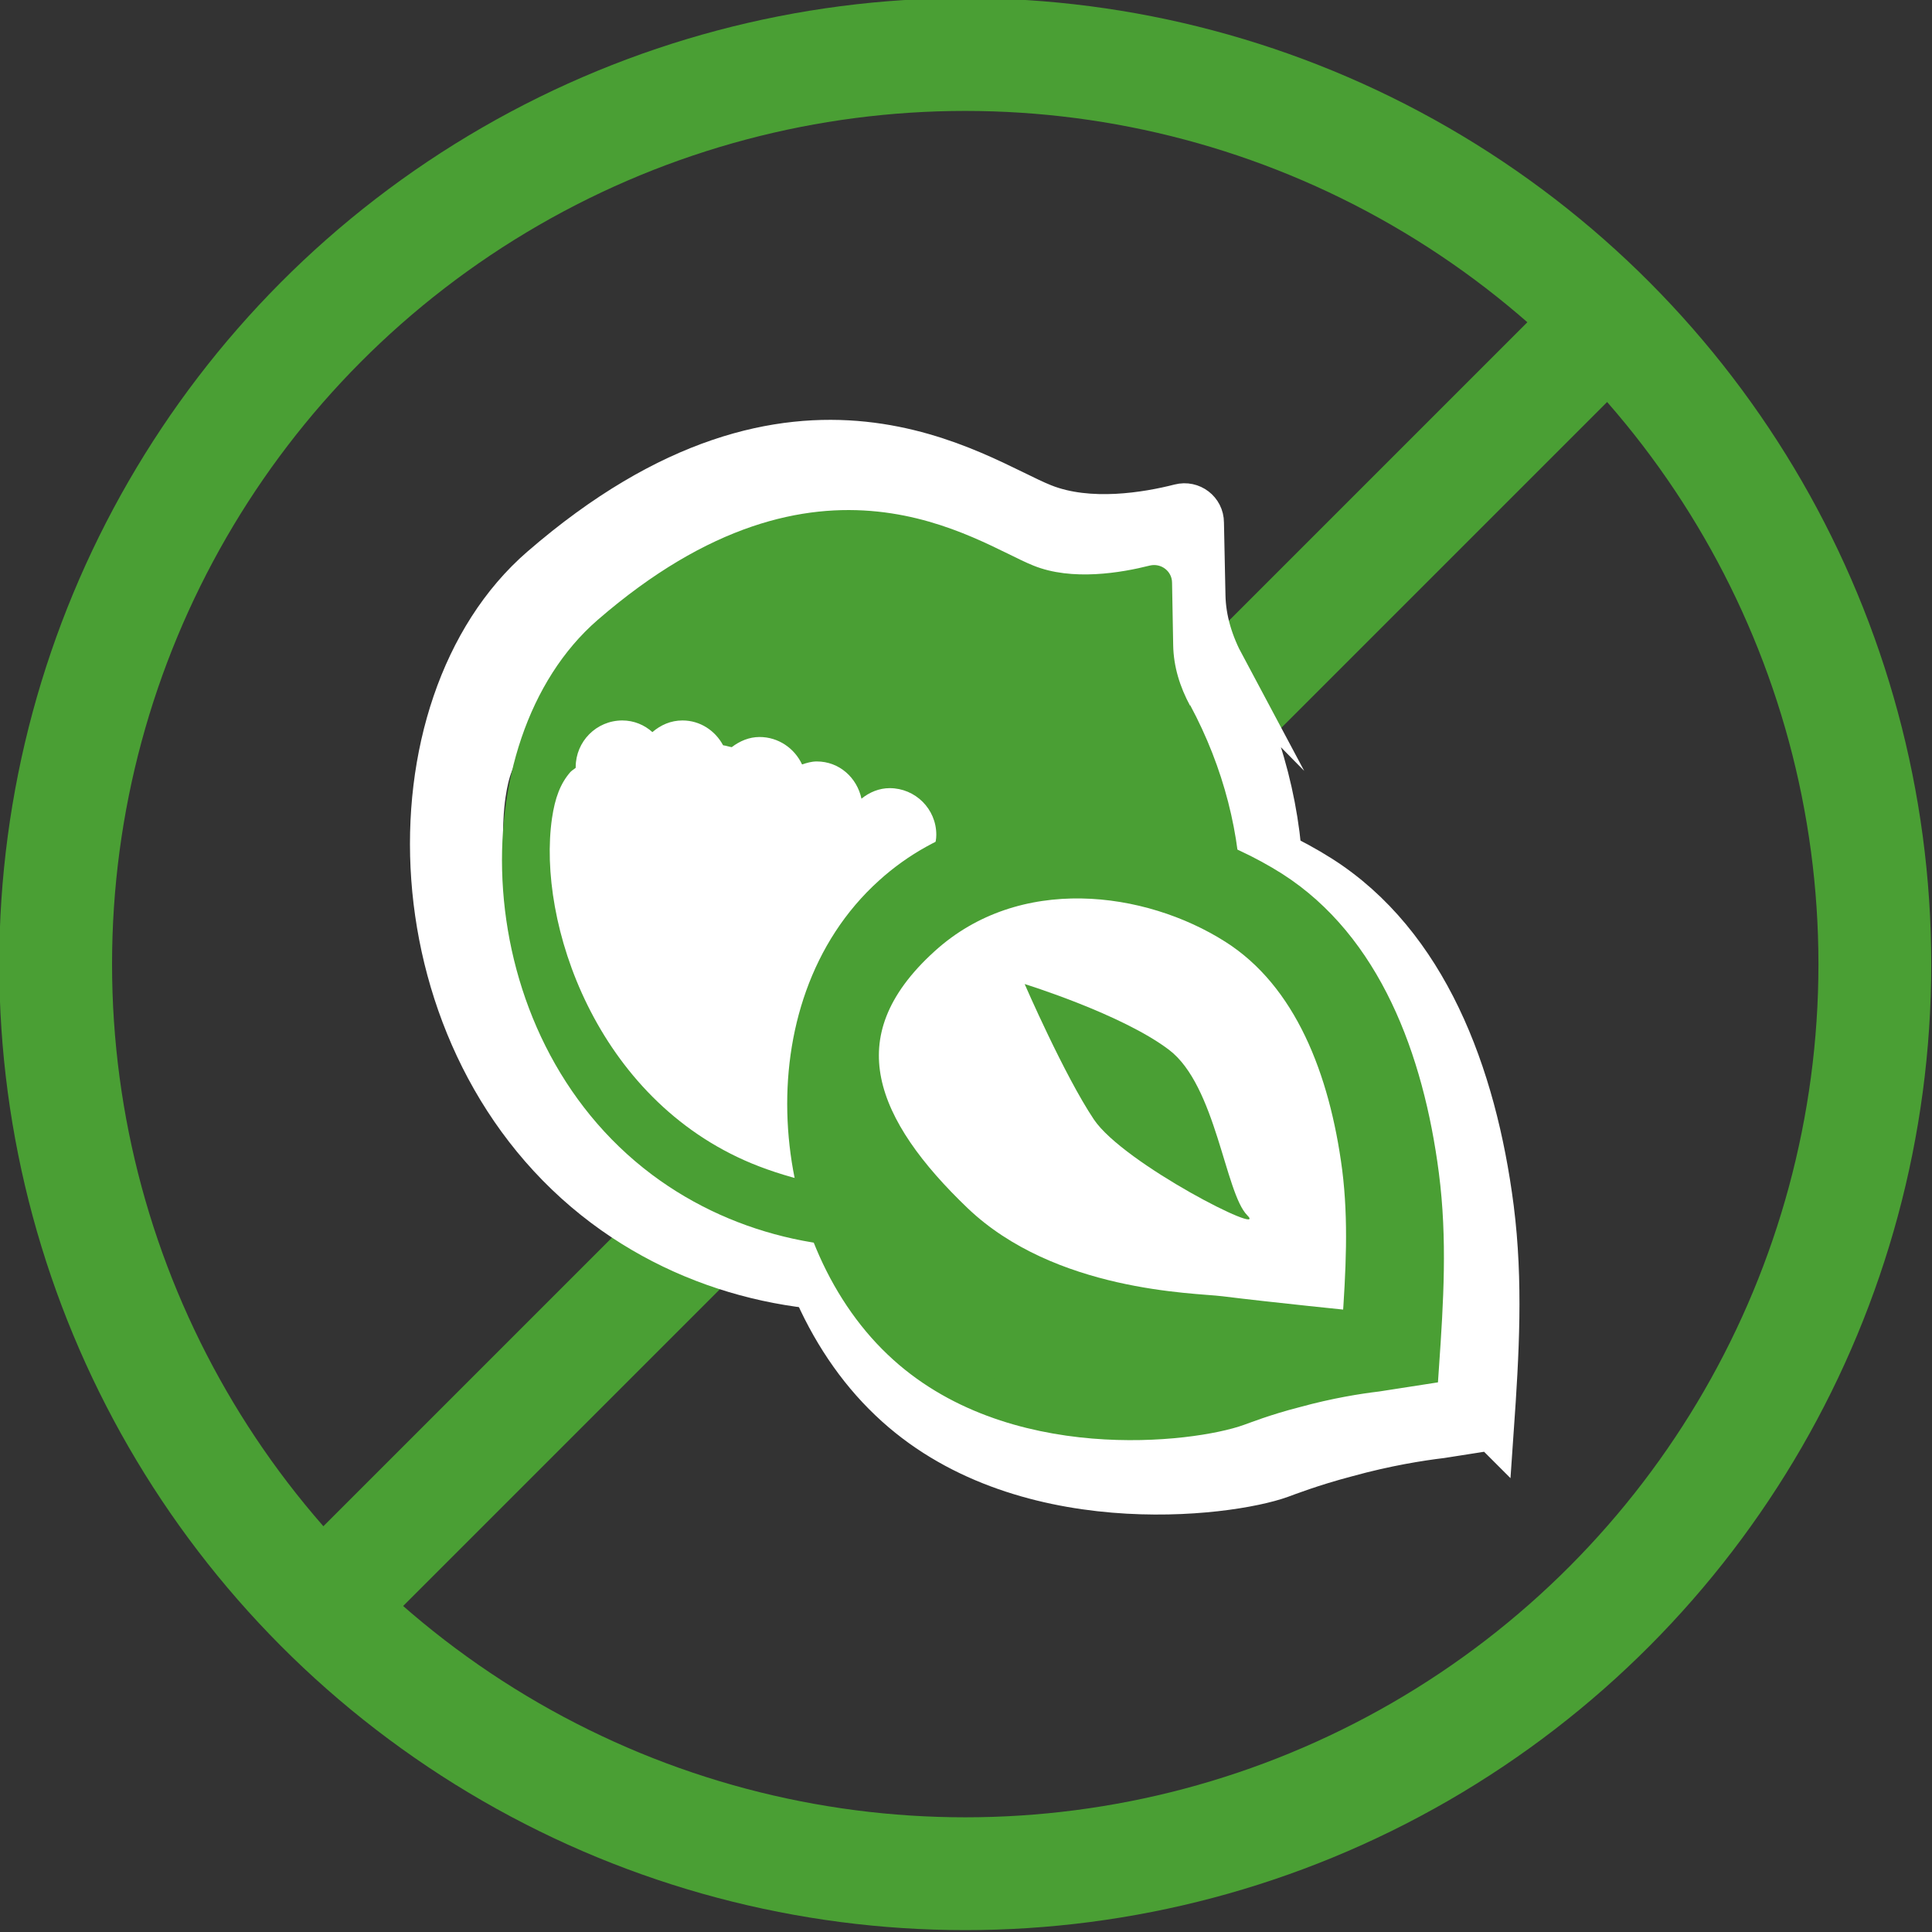
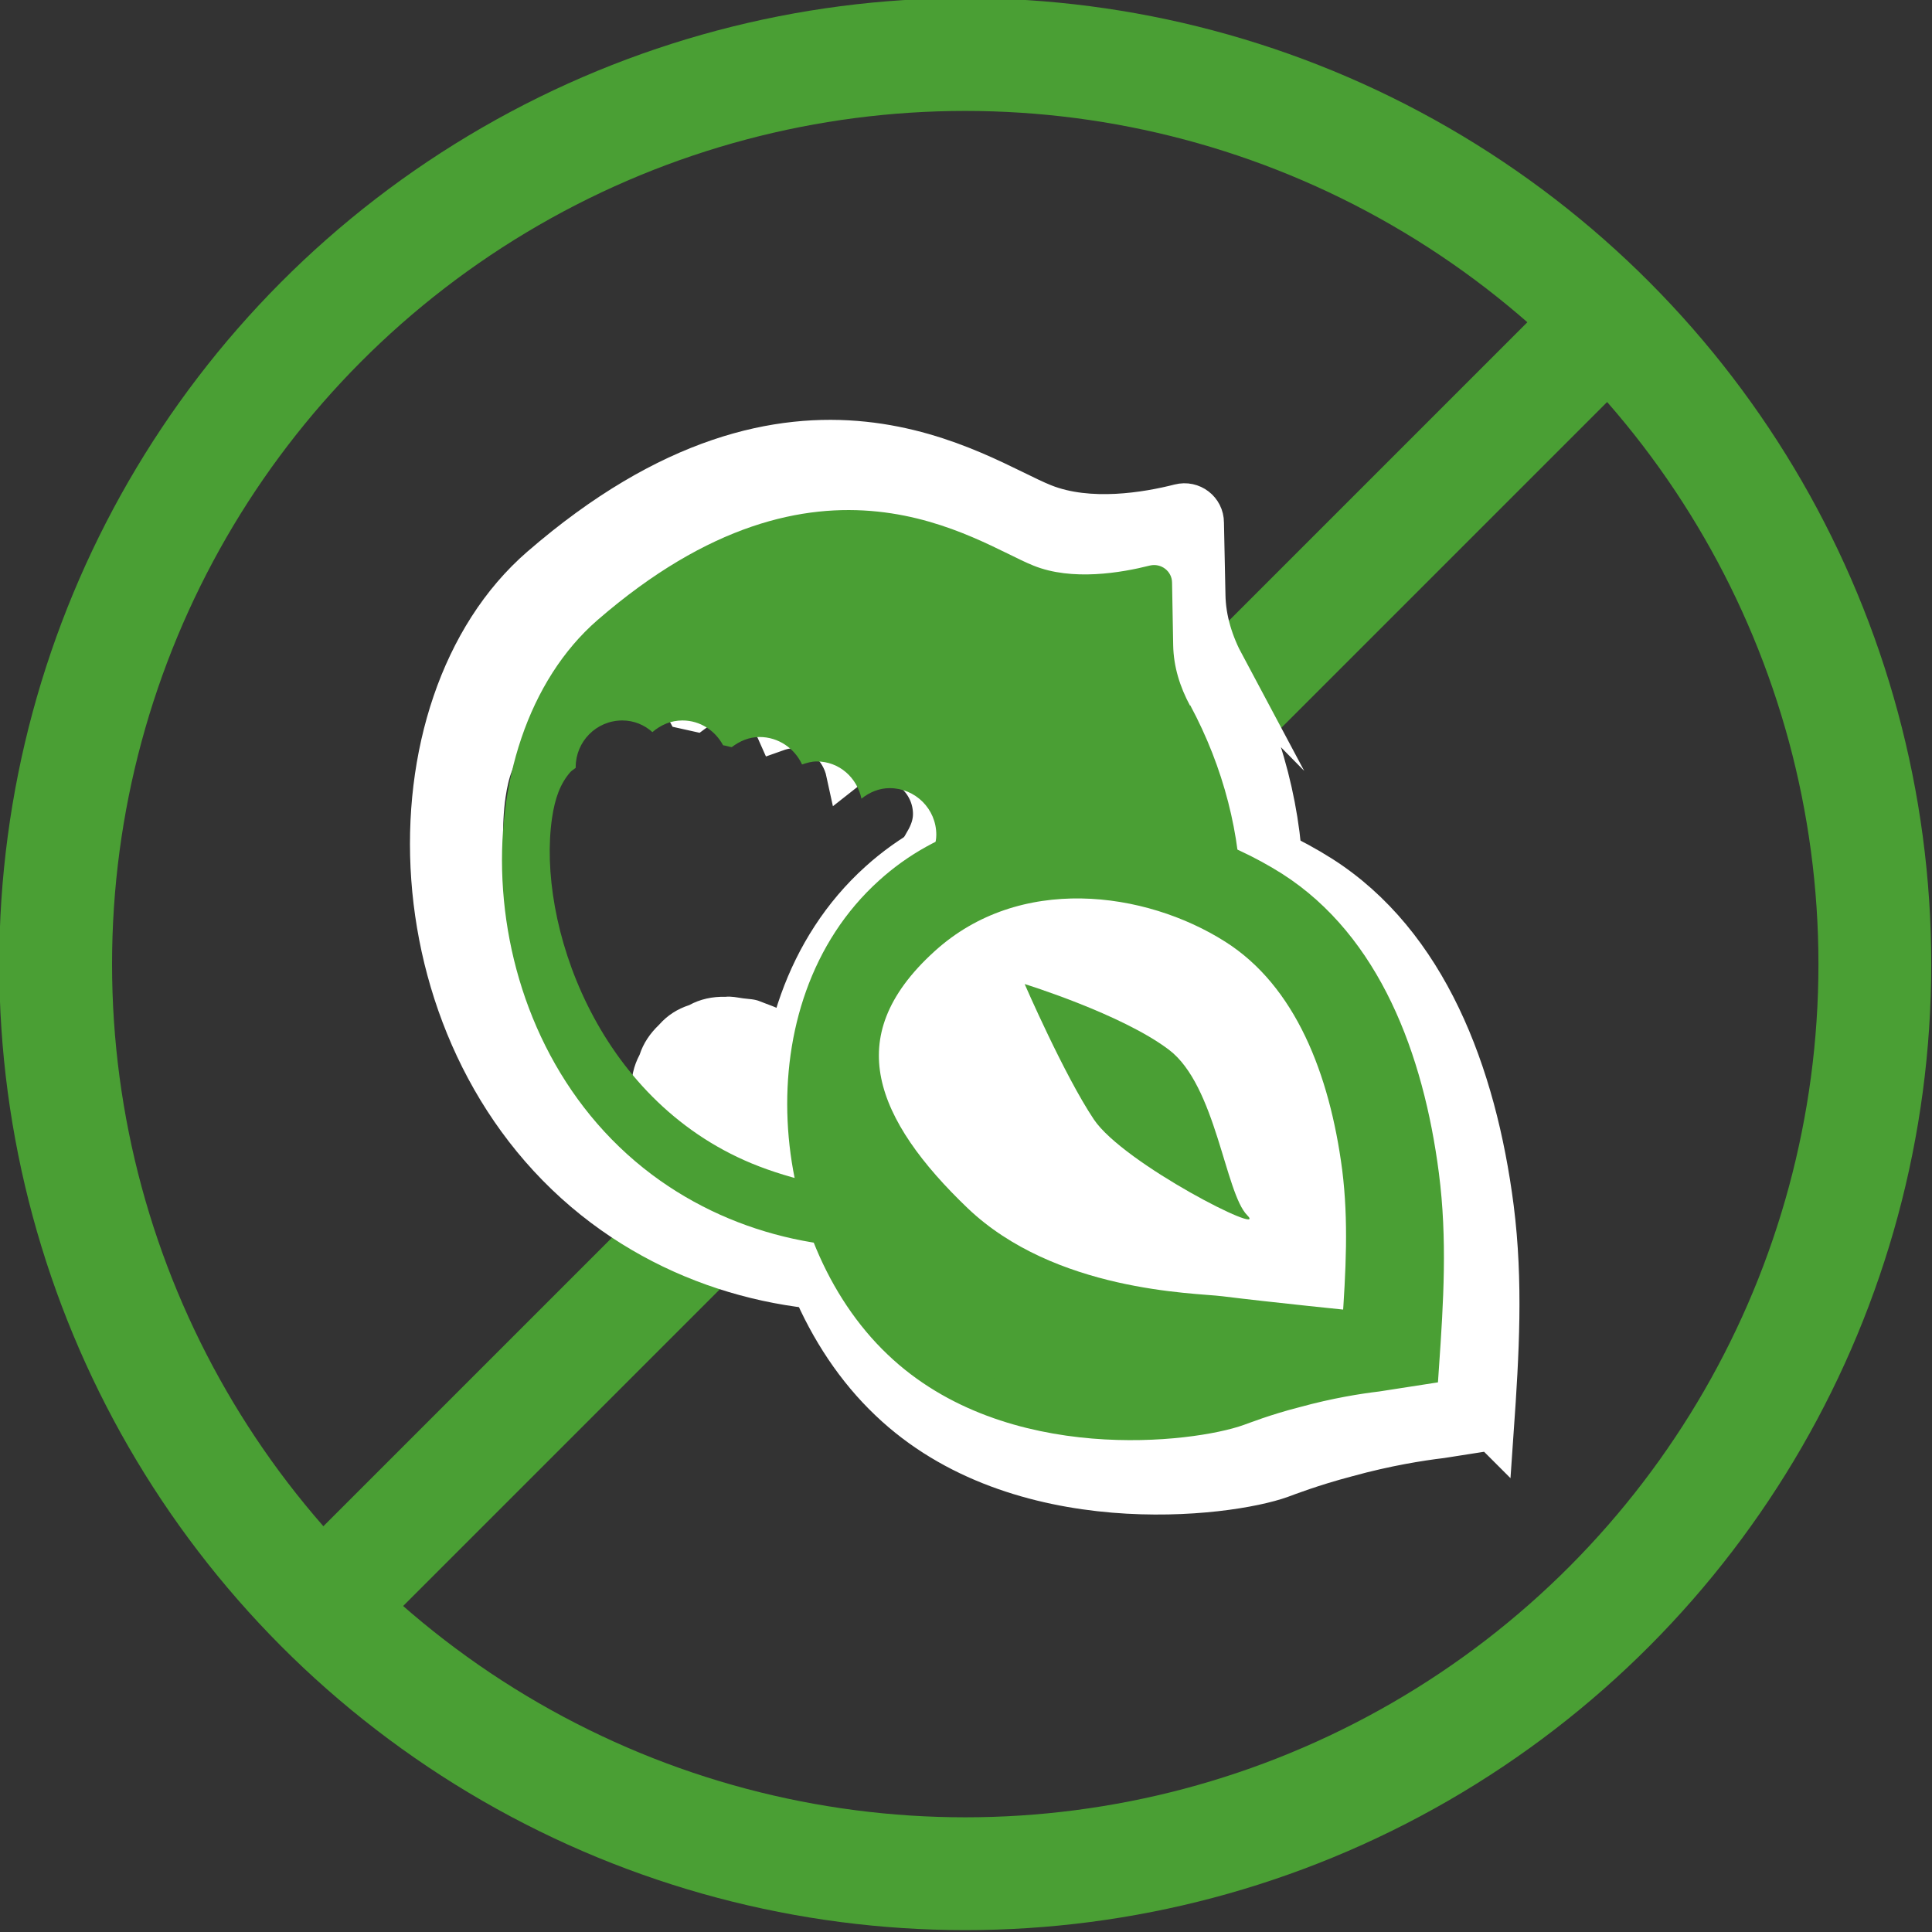
<svg xmlns="http://www.w3.org/2000/svg" id="sin_frutos_secos" viewBox="0 0 51.38 51.38">
  <rect x="0" y="0" width="51.38" height="51.38" fill="#333333" stroke="none" />
  <defs>
    <style>
      .cls-1 {
        fill: #4a9f34;
      }

      .cls-1, .cls-2 {
        stroke-width: 0px;
      }

      .cls-3, .cls-4, .cls-5, .cls-6, .cls-7, .cls-8 {
        stroke-miterlimit: 10;
      }

      .cls-3, .cls-4, .cls-5, .cls-6, .cls-8 {
        fill: none;
      }

      .cls-3, .cls-6, .cls-8 {
        stroke: #4a9f34;
      }

      .cls-4 {
        stroke-width: .97px;
      }

      .cls-4, .cls-5, .cls-7 {
        stroke: #fff;
      }

      .cls-5 {
        stroke-width: 1.16px;
      }

      .cls-6 {
        stroke-width: .84px;
      }

      .cls-2, .cls-7 {
        fill: #fff;
      }

      .cls-8 {
        stroke-width: 3px;
      }
    </style>
  </defs>
  <g>
    <circle class="cls-8" cx="25.67" cy="25.64" r="24.19" />
    <line class="cls-8" x1="8.71" y1="42.6" x2="42.64" y2="8.67" />
  </g>
  <g>
    <path class="cls-7" d="M32.61,17.68c-.31-.58-.51-1.2-.52-1.86l-.04-1.92c0-.36-.34-.62-.69-.53-.86.22-2.39.48-3.59,0-1.77-.7-6.54-4.28-13.42,1.68-4.27,3.7-4.06,12.78,1.68,17.08,5.28,3.95,13.24,2.48,16.56-2.76,2.11-3.35,2.08-7.84.01-11.7ZM27.14,31.35c-1.52,1.93-5.64,1.41-8.04.41-4.81-1.99-6.61-7.44-6.15-10.63.09-.62.25-1.06.57-1.43.04-.05.11-.08.16-.12,0,0,0-.01,0-.02,0-.79.64-1.44,1.43-1.44.36,0,.68.14.93.36.25-.22.57-.36.93-.36.55,0,1.01.32,1.25.77.09.02.18.04.27.06.24-.18.53-.31.85-.31.58,0,1.08.35,1.3.85.14-.05.29-.09.45-.09.69,0,1.24.5,1.38,1.15.24-.19.54-.33.87-.33.79,0,1.44.64,1.44,1.43,0,.26-.09.49-.21.7,2.75,2.93,4.1,7.04,2.57,8.98Z" />
    <g>
      <g>
        <path class="cls-2" d="M39.68,32.13c.25,1.97.14,3.86,0,5.87l-1.34.21c-.58.07-1.47.21-2.52.5-.95.24-1.61.51-1.75.56-1.4.51-6.98,1.22-10.38-2.04-3.48-3.31-4.16-10.25-.28-13.74,3.36-3.04,8.61-2.12,11.72-.15,2.79,1.78,4.1,5.22,4.56,8.8ZM37.76,36.8c.12-1.68.21-3.26,0-4.91-.39-3-1.48-5.88-3.82-7.36-2.6-1.66-6.71-2.21-9.53.34-3.24,2.93-1.9,5.86,1.01,8.64,2.85,2.71,7.31,2.73,8.12,2.84,1.48.19,4.23.46,4.23.46Z" />
        <path class="cls-2" d="M37.76,31.89c.21,1.64.12,3.23,0,4.91,0,0-2.74-.28-4.23-.46-.81-.1-5.27-.13-8.12-2.84-2.91-2.78-4.25-5.71-1.01-8.64,2.81-2.55,6.92-1.99,9.53-.34,2.34,1.48,3.43,4.36,3.82,7.36Z" />
      </g>
      <g>
        <path class="cls-5" d="M39.68,38c.14-2.01.25-3.9,0-5.87-.46-3.58-1.77-7.02-4.56-8.8-3.1-1.97-8.36-2.89-11.72.15-3.88,3.5-3.21,10.43.28,13.74,3.4,3.25,8.98,2.55,10.38,2.04.14-.05.8-.31,1.75-.56,1.05-.29,1.94-.43,2.52-.5l1.34-.21Z" />
        <path class="cls-4" d="M37.76,36.8c.12-1.68.21-3.26,0-4.91-.39-3-1.48-5.88-3.82-7.36-2.6-1.66-6.71-2.21-9.53.34-3.24,2.93-1.9,5.86,1.01,8.64,2.85,2.71,7.31,2.73,8.12,2.84,1.48.19,4.23.46,4.23.46Z" />
      </g>
    </g>
    <path class="cls-7" d="M27.51,26.25s2.99.93,4.45,2.03,1.72,4.41,2.4,5.09-3.81-1.59-4.72-2.95c-.91-1.36-2.13-4.17-2.13-4.17Z" />
  </g>
  <path class="cls-2" d="M19.26,31.49s.09,0,.14,0l-.66-.09s.08.02.12.04l-.6-.25s.09.05.14.08l-.51-.39c.11.08.2.19.28.3l-.39-.51c.18.24.37.48.55.72.06.08.12.15.19.22.03.03.06.06.1.09.17.14.36.29.55.42.02.01.04.02.05.04.22.13.47.22.7.3.04.02.09.03.13.03.33.1.66.12,1,.04.33-.02.64-.11.93-.3.29-.16.53-.37.7-.64.22-.24.37-.52.45-.85l.09-.66c0-.45-.12-.87-.34-1.26l-.39-.51c-.31-.31-.68-.52-1.1-.64-.05,0-.1-.02-.15-.04l.6.25c-.06-.03-.11-.06-.16-.09l.51.39c-.12-.09-.21-.21-.3-.32l.39.51c-.19-.25-.38-.5-.57-.74-.06-.08-.13-.16-.2-.23-.02-.02-.03-.03-.05-.04-.18-.14-.36-.3-.55-.42-.2-.14-.56-.25-.7-.31s-.3-.06-.45-.08c-.14-.02-.32-.06-.47-.04-.34-.01-.67.06-.96.22-.31.1-.58.27-.8.52-.24.23-.42.49-.52.8-.16.3-.23.62-.22.96l.09.66c.12.42.33.79.64,1.1l.51.39c.39.23.81.34,1.26.34h0Z" />
-   <path class="cls-2" d="M21.86,18.13h-6.19l-1.63,2.83s-.16,3.66.57,5.21c.73,1.55,1.42,4.4,4.31,5.13s4.25.37,4.25.37l-.93-5.96,4.13-3.37-4.52-4.22Z" />
  <g>
    <path class="cls-1" d="M31.65,18.77c-.27-.5-.44-1.04-.45-1.61l-.03-1.66c0-.31-.29-.53-.59-.46-.75.19-2.07.42-3.1,0-1.53-.61-5.65-3.7-11.59,1.45-3.68,3.2-3.5,11.04,1.45,14.75,4.56,3.41,11.44,2.15,14.3-2.39,1.83-2.89,1.8-6.77.01-10.1ZM26.94,30.58c-1.31,1.67-4.87,1.22-6.95.36-4.15-1.72-5.71-6.42-5.31-9.18.08-.54.22-.92.49-1.23.04-.04.09-.07.14-.11,0,0,0-.01,0-.02,0-.68.55-1.24,1.24-1.24.31,0,.59.12.8.31.22-.19.49-.31.8-.31.47,0,.87.27,1.08.66.08.01.16.04.23.05.21-.16.46-.27.74-.27.5,0,.93.3,1.13.73.12-.04.25-.08.39-.08.6,0,1.07.43,1.19.99.21-.17.47-.28.75-.28.68,0,1.24.55,1.24,1.24,0,.22-.08.42-.18.61,2.38,2.53,3.55,6.08,2.22,7.76Z" />
    <g>
      <g>
        <path class="cls-1" d="M37.77,31.26c.22,1.7.12,3.33,0,5.07l-1.16.18c-.5.06-1.27.18-2.18.43-.82.21-1.39.44-1.51.48-1.21.44-6.03,1.05-8.97-1.76-3.01-2.86-3.59-8.85-.24-11.87,2.9-2.63,7.44-1.83,10.12-.13,2.41,1.54,3.54,4.51,3.94,7.6ZM36.11,35.29c.1-1.45.18-2.82,0-4.24-.34-2.59-1.28-5.08-3.3-6.36-2.25-1.43-5.8-1.91-8.23.29-2.8,2.53-1.64,5.06.87,7.46,2.46,2.34,6.31,2.36,7.01,2.45,1.28.16,3.65.4,3.65.4Z" />
        <path class="cls-2" d="M36.11,31.05c.18,1.42.1,2.79,0,4.24,0,0-2.37-.24-3.65-.4-.7-.09-4.55-.11-7.01-2.45-2.51-2.4-3.67-4.93-.87-7.46,2.43-2.2,5.98-1.72,8.23-.29,2.02,1.28,2.96,3.77,3.3,6.36Z" />
      </g>
      <g>
        <path class="cls-3" d="M37.77,36.33c.12-1.74.22-3.37,0-5.07-.4-3.09-1.53-6.06-3.94-7.6-2.68-1.7-7.22-2.5-10.12.13-3.35,3.02-2.77,9.01.24,11.87,2.94,2.81,7.76,2.2,8.97,1.76.12-.04.69-.27,1.51-.48.91-.25,1.68-.37,2.18-.43l1.16-.18Z" />
        <path class="cls-6" d="M36.11,35.29c.1-1.45.18-2.82,0-4.24-.34-2.59-1.28-5.08-3.3-6.36-2.25-1.43-5.8-1.91-8.23.29-2.8,2.53-1.64,5.06.87,7.46,2.46,2.34,6.31,2.36,7.01,2.45,1.28.16,3.65.4,3.65.4Z" />
      </g>
    </g>
    <path class="cls-1" d="M27.25,26.17s2.59.8,3.84,1.75,1.49,3.81,2.08,4.4-3.29-1.37-4.08-2.55-1.84-3.6-1.84-3.6Z" />
  </g>
</svg>